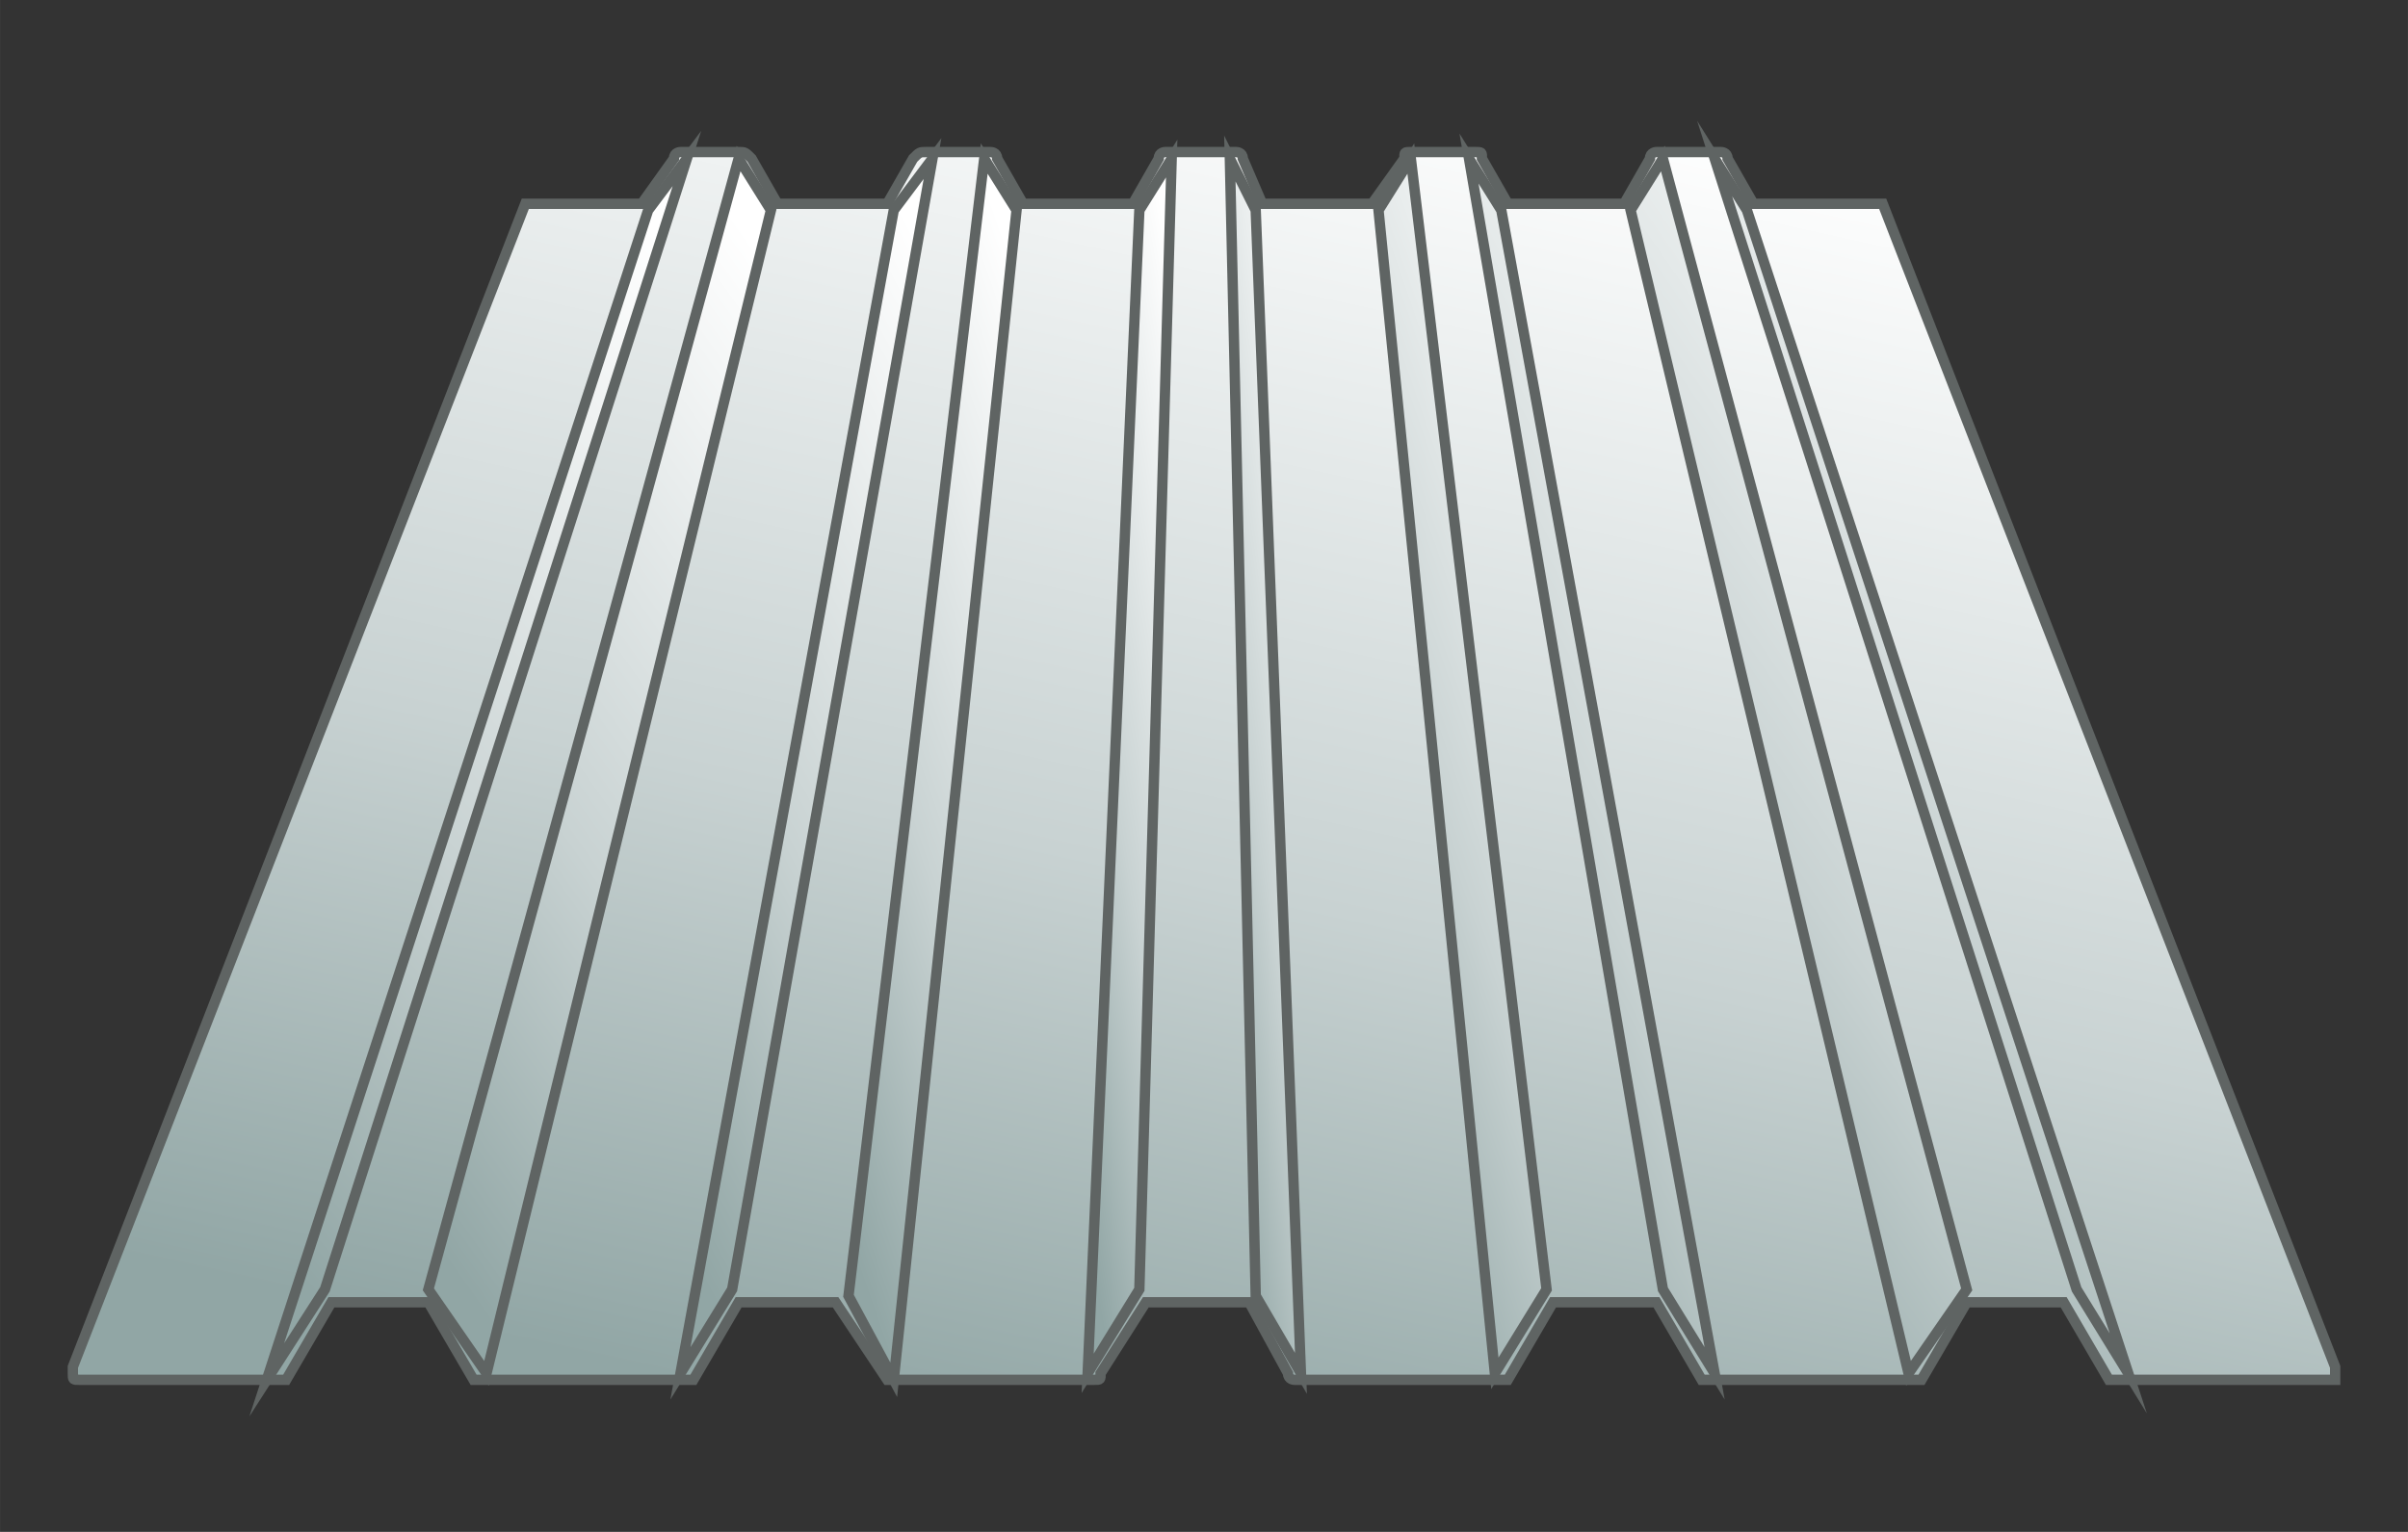
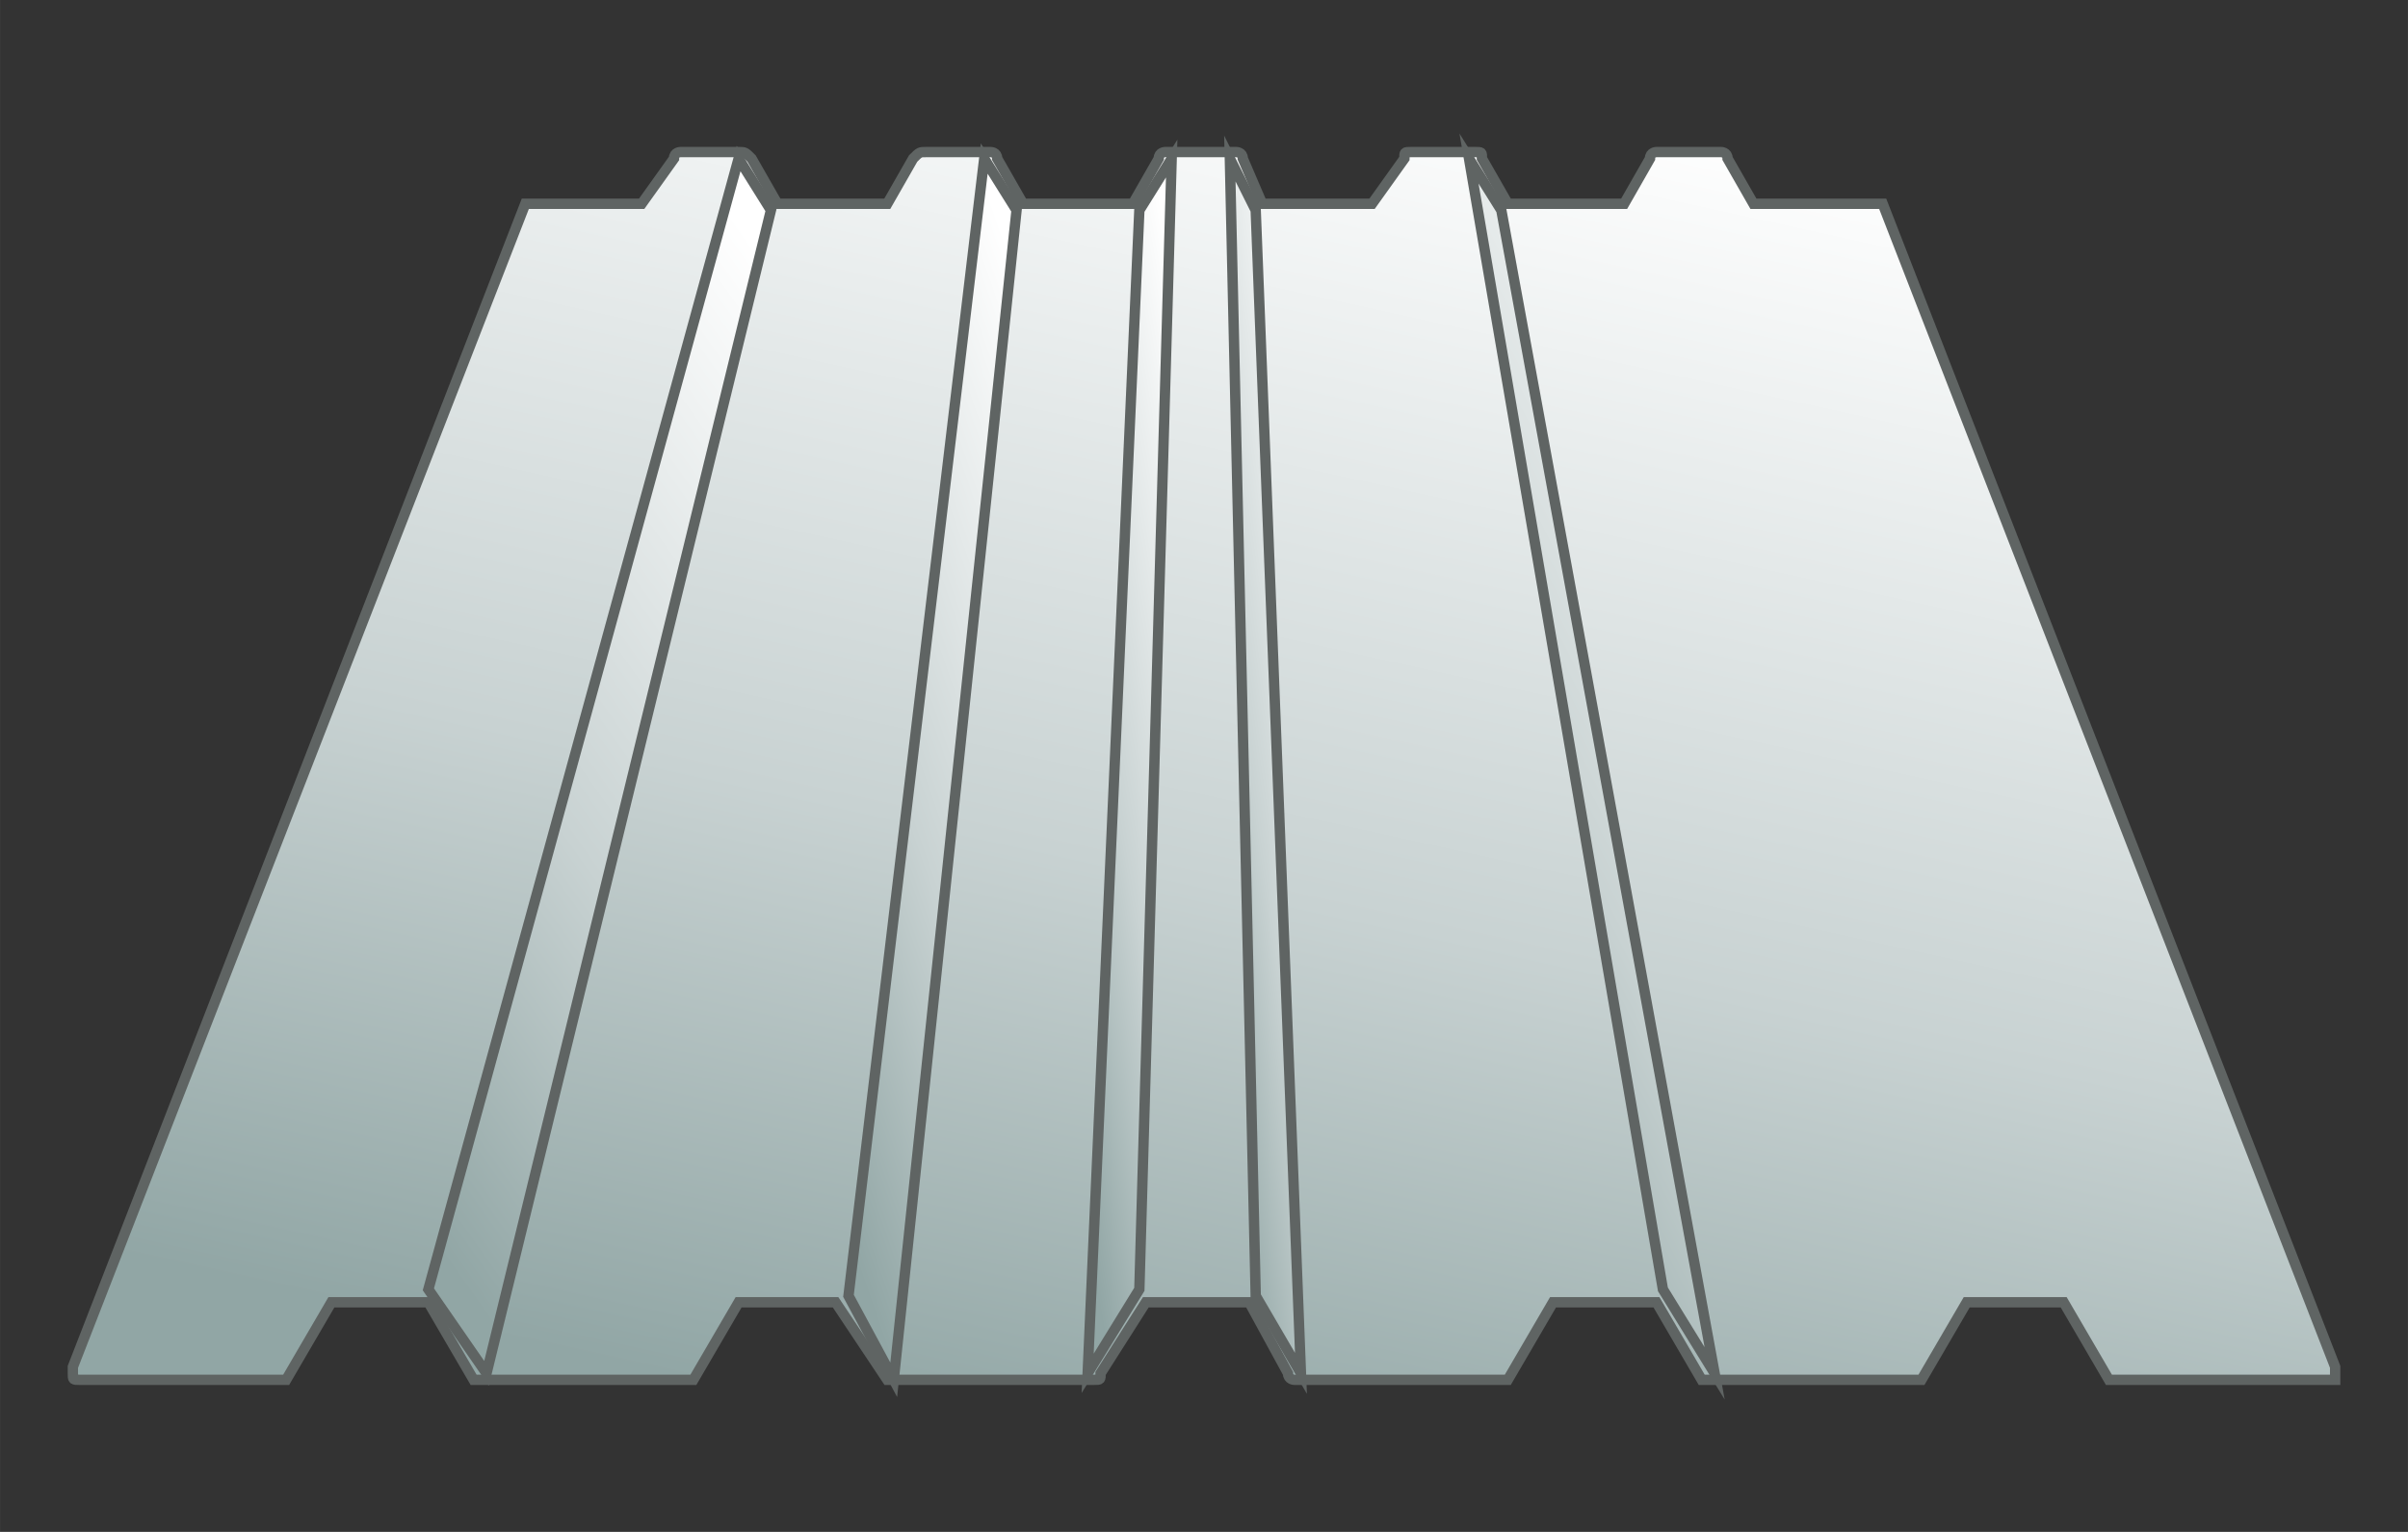
<svg xmlns="http://www.w3.org/2000/svg" xml:space="preserve" width="46.567mm" height="29.633mm" version="1.1" style="shape-rendering:geometricPrecision; text-rendering:geometricPrecision; image-rendering:optimizeQuality; fill-rule:evenodd; clip-rule:evenodd" viewBox="0 0 4656.66 2963.32">
  <rect x="0" y="0" width="4656.66" height="2963.32" fill="#333333" stroke="none" />
  <defs>
    <style type="text/css">
   
    .str0 {stroke:#5F6463;stroke-width:20;stroke-miterlimit:22.926}
    .fil0 {fill:url(#id0)}
   
  </style>
    <linearGradient id="id0" gradientUnits="objectBoundingBox" x1="36.322%" y1="103.27%" x2="77.678%" y2="0%">
      <stop offset="0" style="stop-opacity:1; stop-color:#91A6A5" />
      <stop offset="0.412" style="stop-opacity:1; stop-color:#C8D2D2" />
      <stop offset="1" style="stop-opacity:1; stop-color:white" />
    </linearGradient>
  </defs>
  <g id="Слой_x0020_1">
    <g id="_1974533359472">
-       <path class="fil0 str0" d="M528.35 2631.64l-349.99 0 862.48 -2212.47 212.5 0c0,0 0,0 0,0 12.5,0 12.5,0 12.5,0l62.5 -87.5 100 0 50 87.5c0,0 12.49,0 12.49,0 0,0 0,0 0,0l237.5 0c0,0 0,0 0,0 0,0 12.5,0 12.5,0l50 -87.5 112.5 0 50 87.5c0,0 0,0 12.5,0 0,0 0,0 0,0l237.49 0c0,0 0,0 0,0 0,0 12.5,0 12.5,0l50 -87.5 112.5 0 37.5 87.5c0,0 12.5,0 12.5,0l237.5 0c12.5,0 12.5,0 12.5,0l50 -87.5 112.49 0 50 87.5c12.5,0 12.5,0 25,0l237.5 0c0,0 0,0 12.5,0l50 -87.5 100 0 50 87.5c12.5,0 12.5,0 25,0l224.99 0 862.49 2212.47 -362.5 0 -99.99 -150c0,0 0,0 -12.5,0l-200 0c-12.5,0 -12.5,0 -25,0l-87.5 150 -374.99 0 -87.5 -150c-12.5,0 -12.5,0 -25,0 0,0 0,0 0,0l-212.5 0c0,0 0,0 0,0 0,0 -12.5,0 -12.5,0l-87.5 150 -374.99 0 -75 -150c0,0 -12.5,0 -12.5,0 0,0 0,0 0,0l-225 0c0,0 0,0 0,0 0,0 -12.5,0 -12.5,0l-87.49 150 -362.5 0 -100 -150c0,0 0,0 -12.5,0 0,0 0,0 0,0l-212.49 0c0,0 0,0 0,0 0,0 -12.5,0 -12.5,0l-87.5 150 -375 0 -100 -150c0,0 0,0 -12.49,0 0,0 0,0 0,0l-187.5 0c0,0 0,0 0,0 -12.5,0 -12.5,0 -25,0l-87.5 150z" />
+       <path class="fil0 str0" d="M528.35 2631.64l-349.99 0 862.48 -2212.47 212.5 0c0,0 0,0 0,0 12.5,0 12.5,0 12.5,0l62.5 -87.5 100 0 50 87.5c0,0 12.49,0 12.49,0 0,0 0,0 0,0l237.5 0c0,0 0,0 0,0 0,0 12.5,0 12.5,0l50 -87.5 112.5 0 50 87.5c0,0 0,0 12.5,0 0,0 0,0 0,0l237.49 0c0,0 0,0 0,0 0,0 12.5,0 12.5,0l50 -87.5 112.5 0 37.5 87.5c0,0 12.5,0 12.5,0l237.5 0c12.5,0 12.5,0 12.5,0l50 -87.5 112.49 0 50 87.5c12.5,0 12.5,0 25,0l237.5 0c0,0 0,0 12.5,0l50 -87.5 100 0 50 87.5c12.5,0 12.5,0 25,0l224.99 0 862.49 2212.47 -362.5 0 -99.99 -150c0,0 0,0 -12.5,0l-200 0c-12.5,0 -12.5,0 -25,0l-87.5 150 -374.99 0 -87.5 -150c-12.5,0 -12.5,0 -25,0 0,0 0,0 0,0l-212.5 0c0,0 0,0 0,0 0,0 -12.5,0 -12.5,0l-87.5 150 -374.99 0 -75 -150c0,0 -12.5,0 -12.5,0 0,0 0,0 0,0l-225 0l-87.49 150 -362.5 0 -100 -150c0,0 0,0 -12.5,0 0,0 0,0 0,0l-212.49 0c0,0 0,0 0,0 0,0 -12.5,0 -12.5,0l-87.5 150 -375 0 -100 -150c0,0 0,0 -12.49,0 0,0 0,0 0,0l-187.5 0c0,0 0,0 0,0 -12.5,0 -12.5,0 -25,0l-87.5 150z" />
      <path class="fil0 str0" d="M153.36 2669.14l374.99 0c0,0 0,0 0,0 12.5,0 12.5,0 25,0l87.5 -150 187.5 0 87.49 150c0,0 12.5,0 12.5,0 0,0 0,0 0,0l400 0c0,0 0,0 0,0 0,0 12.5,0 12.5,0l87.5 -150 187.49 0 100 150c0,0 0,0 12.5,0 0,0 0,0 0,0l387.5 0c0,0 0,0 0,0 12.5,0 12.5,0 12.5,-12.5l87.49 -137.5 200 0 75 137.5c0,12.5 12.5,12.5 12.5,12.5 0,0 0,0 0,0l399.99 0c0,0 0,0 0,0 0,0 12.5,0 12.5,0l87.5 -150 200 0 87.5 150c0,0 12.5,0 12.5,0 0,0 0,0 0,0l399.99 0c0,0 0,0 12.5,0l87.5 -150 187.5 0 87.5 150c12.49,0 12.49,0 24.99,0l400 0c0,0 12.5,0 12.5,0 0,-12.5 0,-12.5 0,-12.5 0,0 0,-12.5 0,-12.5l-874.99 -2249.97c0,0 -12.5,0 -12.5,0l-237.49 0 -50 -87.5c0,-12.5 -12.5,-12.5 -12.5,-12.5 0,0 0,0 0,0l-125 0c0,0 0,0 0,0 0,0 -12.5,0 -12.5,12.5l-50 87.5 -225 0 -50 -87.5c0,-12.5 0,-12.5 -12.5,-12.5l-124.99 0c-12.5,0 -12.5,0 -12.5,12.5l-62.5 87.5 -212.5 0 -37.5 -87.5c0,-12.5 -12.5,-12.5 -12.5,-12.5 0,0 0,0 0,0l-137.5 0c0,0 -12.5,0 -12.5,12.5l-50 87.5 -212.49 0 -50 -87.5c0,-12.5 -12.5,-12.5 -12.5,-12.5l-125 0c-12.5,0 -12.5,0 -25,12.5l-50 87.5 -212.5 0 -49.99 -87.5c-12.5,-12.5 -12.5,-12.5 -25,-12.5l-112.5 0c0,0 -12.5,0 -12.5,12.5l-62.5 87.5 -212.5 0c0,0 -12.5,0 -12.5,0l-874.98 2249.97c0,0 0,12.5 0,12.5 0,12.5 0,12.5 12.5,12.5 0,0 0,0 0,0l0 0z" />
-       <polygon class="fil0 str0" points="4015.8,2494.14 3315.81,306.67 3378.31,406.67 4115.79,2656.64 " />
      <polygon class="fil0 str0" points="3215.81,2494.14 2840.81,306.67 2903.31,406.67 3315.81,2656.64 " />
      <polygon class="fil0 str0" points="828.35,2494.14 1428.34,306.67 1490.83,406.67 940.84,2656.64 " />
      <polygon class="fil0 str0" points="1640.83,2506.64 1903.33,306.67 1965.83,406.67 1728.33,2669.14 " />
      <polygon class="fil0 str0" points="2515.82,2656.64 2428.32,406.67 2378.32,306.67 2428.32,2506.64 " />
-       <polygon class="fil0 str0" points="3690.8,2656.64 3153.31,406.67 3215.81,306.67 3803.3,2494.14 " />
-       <polygon class="fil0 str0" points="2890.81,2656.64 2665.82,406.67 2728.32,306.67 2990.81,2494.14 " />
-       <polygon class="fil0 str0" points="515.85,2669.14 1253.34,406.67 1328.34,306.67 628.35,2494.14 " />
-       <polygon class="fil0 str0" points="1315.84,2656.64 1728.33,406.67 1803.33,306.67 1415.84,2494.14 " />
      <polygon class="fil0 str0" points="2203.32,2494.14 2265.82,306.67 2203.32,406.67 2103.33,2656.64 " />
    </g>
  </g>
</svg>